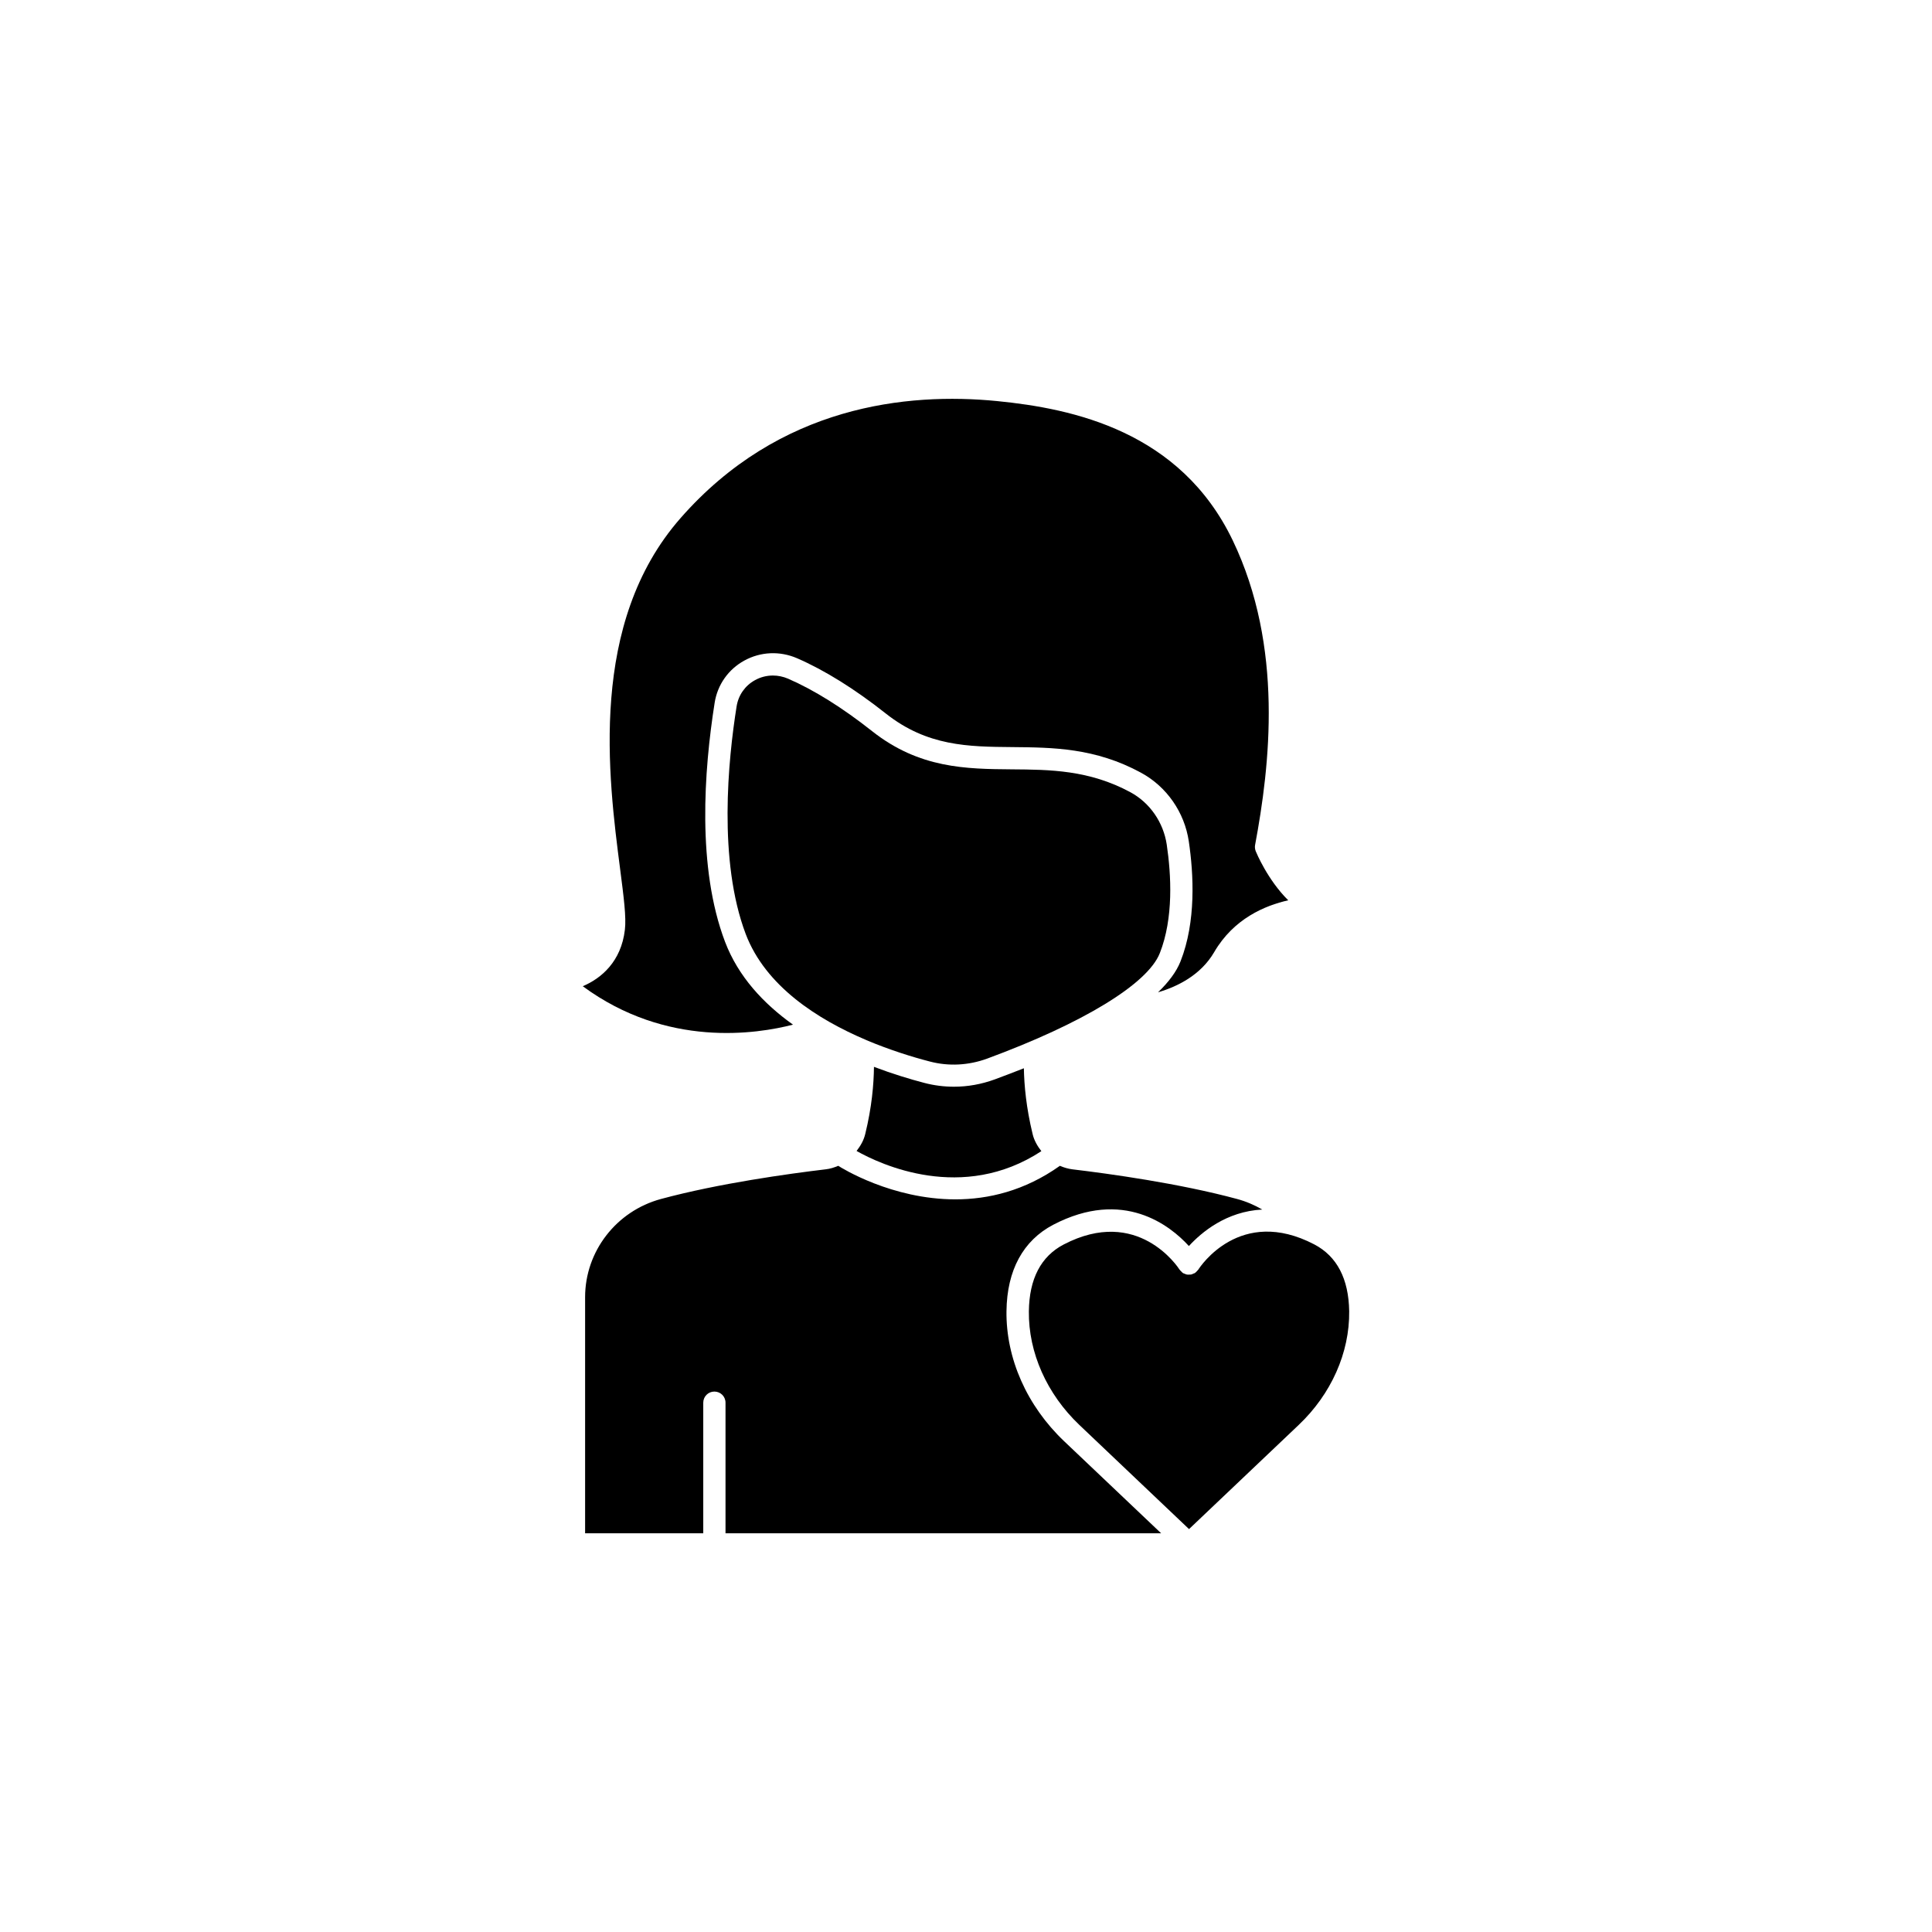
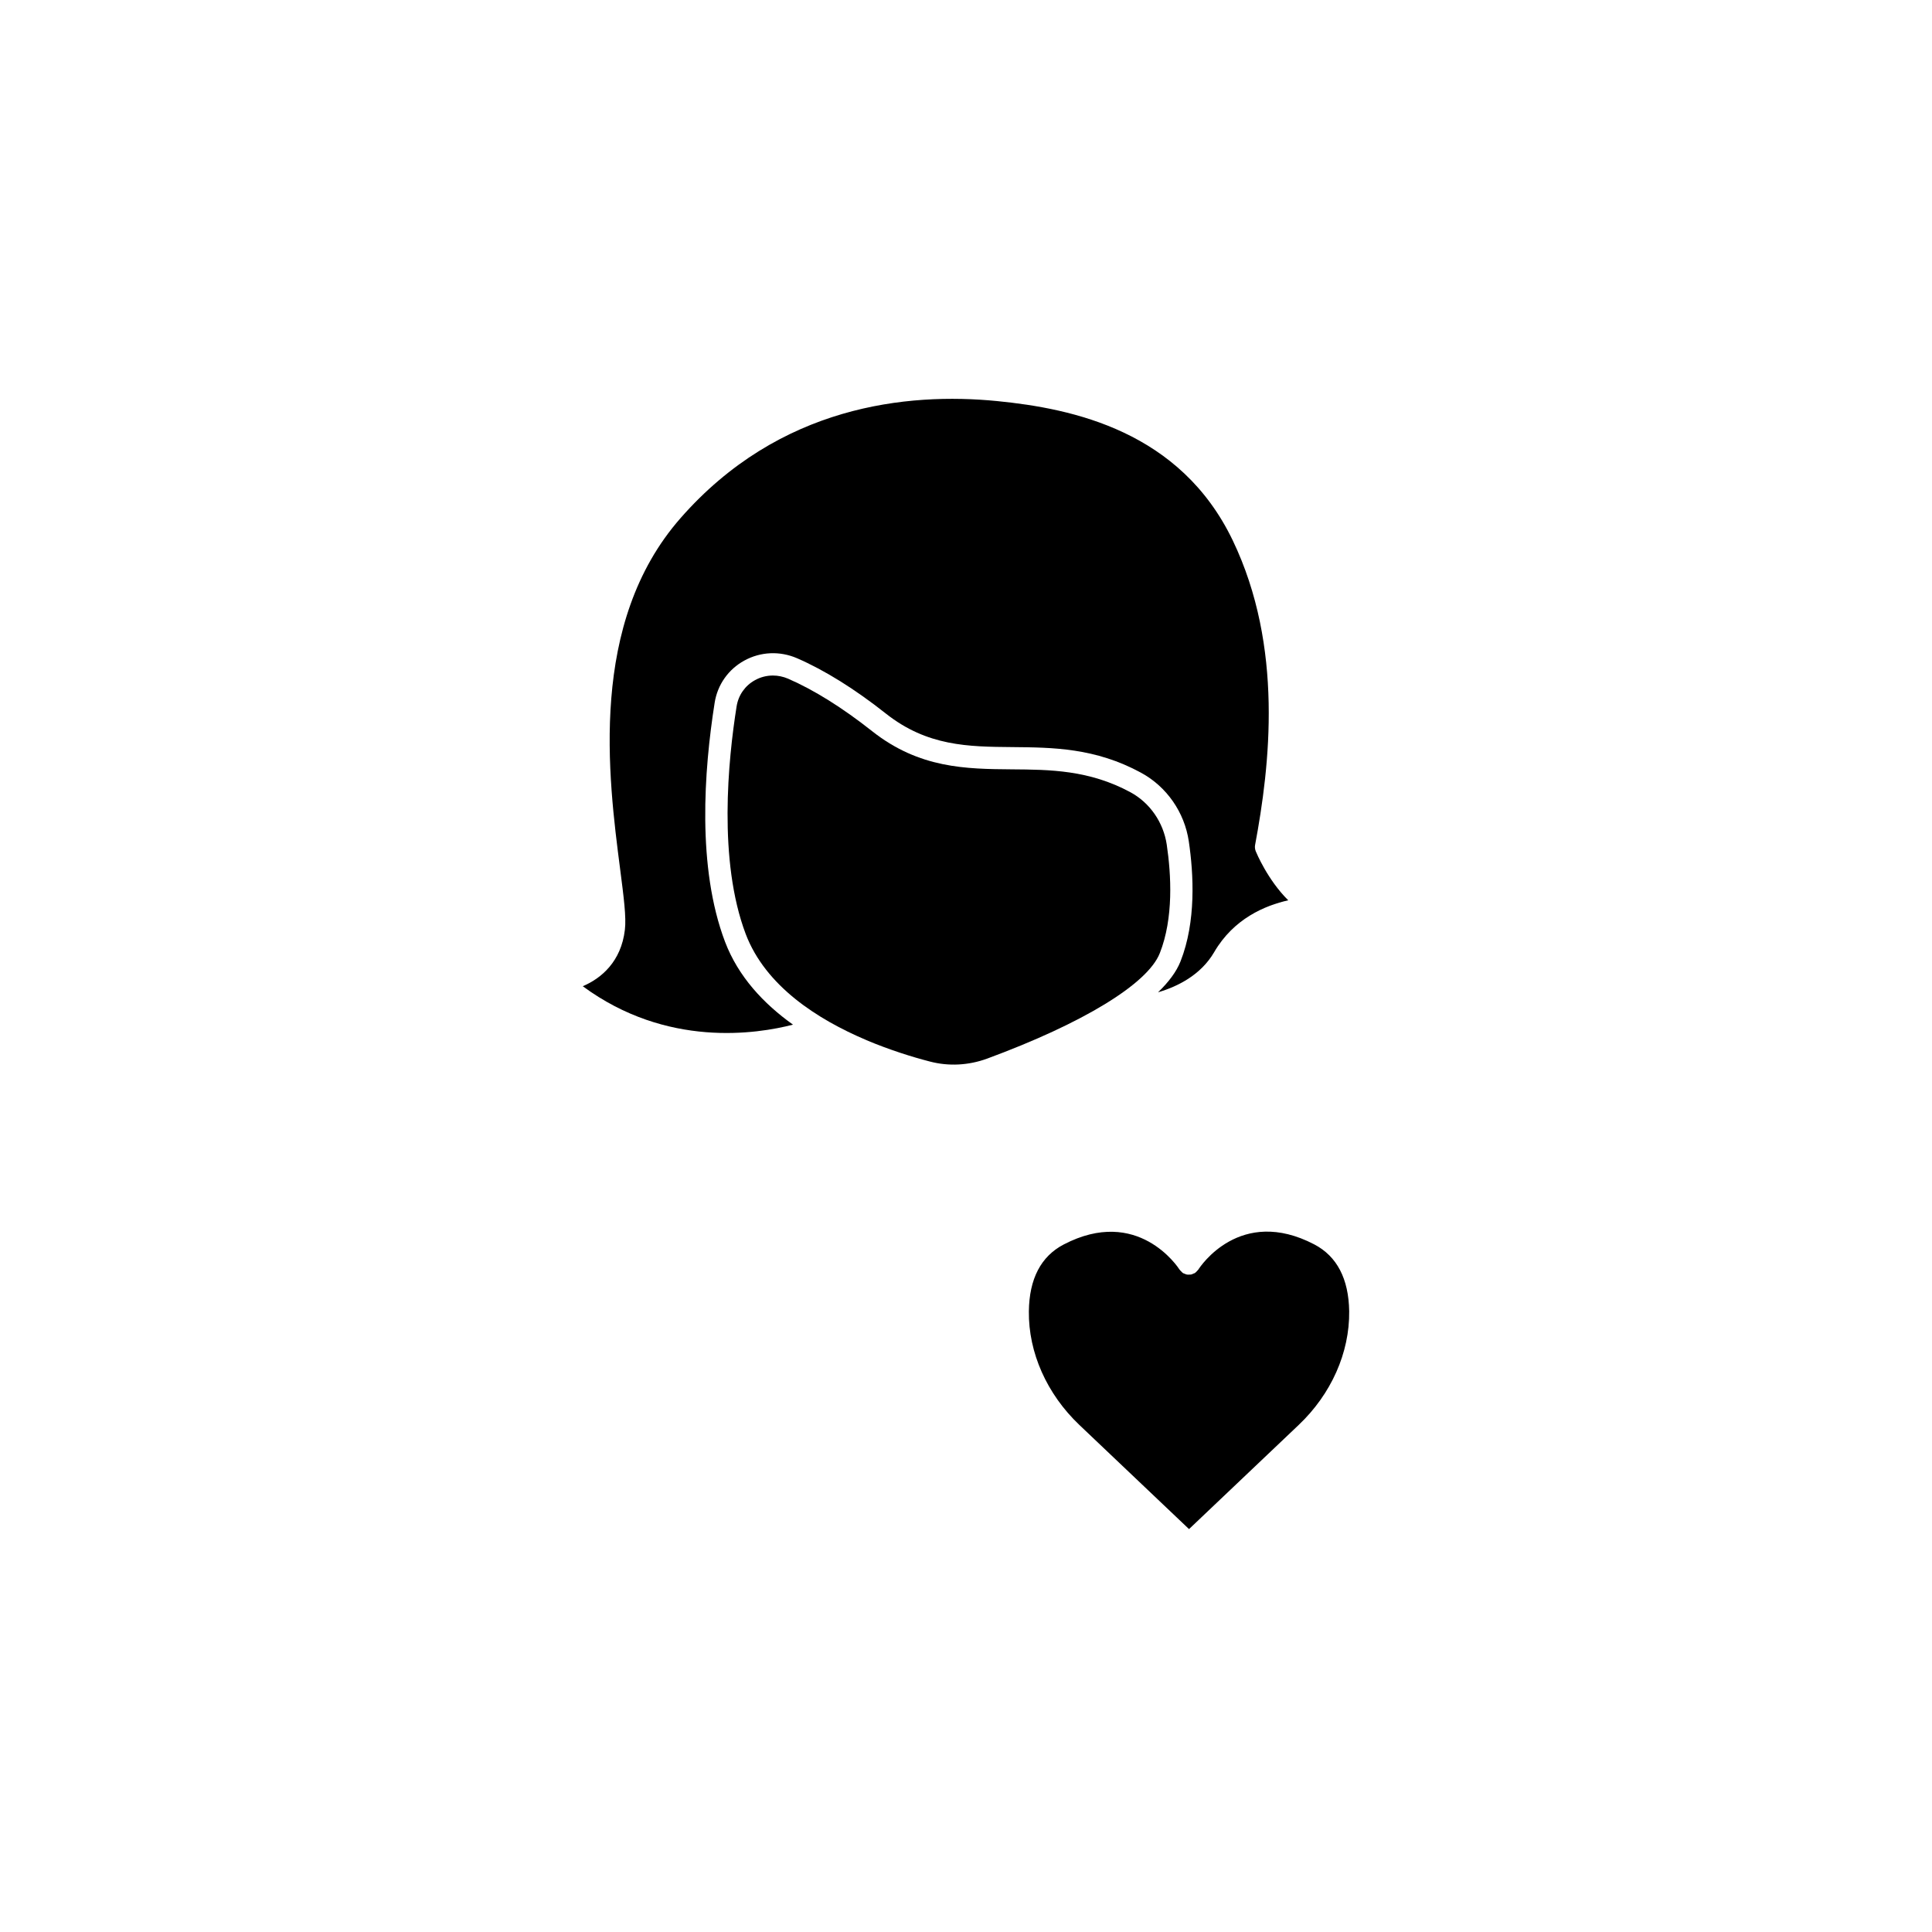
<svg xmlns="http://www.w3.org/2000/svg" fill="#000000" width="800px" height="800px" version="1.1" viewBox="144 144 512 512">
  <g>
    <path d="m451.36 396.6c3.68-9.32 3.023-20.781 1.84-28.766-0.883-5.894-4.457-11.082-9.621-13.879-10.934-5.918-21.363-5.996-31.438-6.07-12.043-0.102-24.484-0.203-37.031-10.125-7.883-6.223-15.367-10.906-22.27-13.906-1.309-0.555-2.672-0.832-4.004-0.832-1.637 0-3.273 0.402-4.762 1.234-2.621 1.438-4.383 3.953-4.863 6.926-2.266 14.207-4.938 40.91 2.418 60.355 5.238 13.777 18.992 22.598 31.941 28.086 0.023 0 0.023 0 0.023 0.023 6.121 2.57 12.043 4.434 16.828 5.668 4.988 1.309 10.227 1.031 15.141-0.754 25.465-9.395 42.598-19.824 45.797-27.961z" />
-     <path d="m410.73 491.44c0.125-10.809 4.41-18.691 12.395-22.871 18.566-9.672 30.961 0.176 35.945 5.644 3.324-3.629 9.926-9.195 19.445-9.672-2.09-1.211-4.332-2.168-6.676-2.797-15.289-4.133-33.906-6.699-43.629-7.859-1.184-0.152-2.293-0.48-3.324-0.934-9.344 6.648-18.992 8.891-27.684 8.891-16.879 0-30.152-8.312-31.059-8.891-1.059 0.453-2.168 0.805-3.352 0.934-9.723 1.16-28.34 3.727-43.629 7.859-11.84 3.199-20.102 13.879-20.102 26.023v62.574h31.312v-34.613c0-1.637 1.309-2.949 2.949-2.949 1.637 0 2.949 1.309 2.949 2.949v34.613h115.45l-25.719-24.41c-9.859-9.379-15.426-21.922-15.273-34.492z" />
    <path d="m354.15 415.54c-7.809-5.566-14.508-12.746-18.012-21.965-7.457-19.672-5.594-45.316-2.746-63.355 0.754-4.762 3.629-8.844 7.859-11.16 4.309-2.367 9.395-2.594 13.957-0.629 7.356 3.199 15.289 8.137 23.578 14.688 10.957 8.664 21.867 8.766 33.43 8.867 10.809 0.102 21.992 0.176 34.184 6.801 6.777 3.68 11.512 10.48 12.645 18.188 1.285 8.691 1.965 21.262-2.191 31.789-1.109 2.82-3.223 5.566-5.969 8.211 5.289-1.562 11.387-4.637 14.887-10.656 5.164-8.867 13.453-12.344 19.625-13.73-5.492-5.441-8.438-12.594-8.613-13-0.203-0.527-0.277-1.082-0.176-1.637 3.953-21.137 7.609-52.523-5.918-80.734-13.906-28.945-42.293-34.938-62.445-36.93-23.832-2.344-57.711 1.133-83.91 31.035-24.434 27.859-19.145 68.617-15.996 92.977 0.957 7.43 1.664 12.797 1.258 16.121-0.984 8.387-6.223 12.848-11.16 14.938 22.285 16.43 46.168 12.648 55.715 10.184z" />
-     <path d="m407.63 430.05c-3.527 1.285-7.152 1.941-10.809 1.941-2.644 0-5.266-0.328-7.859-1.008-3.879-1.008-8.488-2.418-13.352-4.258-0.051 4.66-0.578 10.73-2.316 17.809-0.402 1.688-1.258 3.148-2.293 4.484 6.324 3.578 28.062 13.754 48.969 0.051-1.031-1.336-1.914-2.82-2.316-4.535-1.688-6.953-2.242-12.922-2.316-17.434-2.621 1.035-5.191 2.016-7.707 2.949z" />
    <path d="m492.3 473.78c-19.648-10.254-30.305 5.969-30.73 6.676-0.023 0.023-0.023 0.023-0.051 0.051-0.074 0.125-0.203 0.203-0.301 0.328-0.176 0.176-0.328 0.379-0.527 0.504l-0.023 0.023c-0.102 0.074-0.203 0.074-0.328 0.125-0.227 0.102-0.453 0.227-0.707 0.277-0.176 0.023-0.379 0.023-0.555 0.023s-0.379 0.023-0.555-0.023c-0.25-0.051-0.453-0.152-0.68-0.25-0.102-0.051-0.227-0.051-0.328-0.125-0.023 0-0.023-0.023-0.023-0.023-0.203-0.125-0.328-0.301-0.504-0.48-0.102-0.125-0.25-0.203-0.328-0.352-0.023-0.023-0.023-0.023-0.051-0.051-0.453-0.707-11.109-16.902-30.73-6.676-6.019 3.148-9.117 9.094-9.219 17.707-0.125 10.934 4.762 21.914 13.402 30.129l29.043 27.582 29.043-27.582c8.641-8.188 13.527-19.172 13.402-30.129-0.133-8.617-3.231-14.586-9.25-17.734z" />
  </g>
</svg>